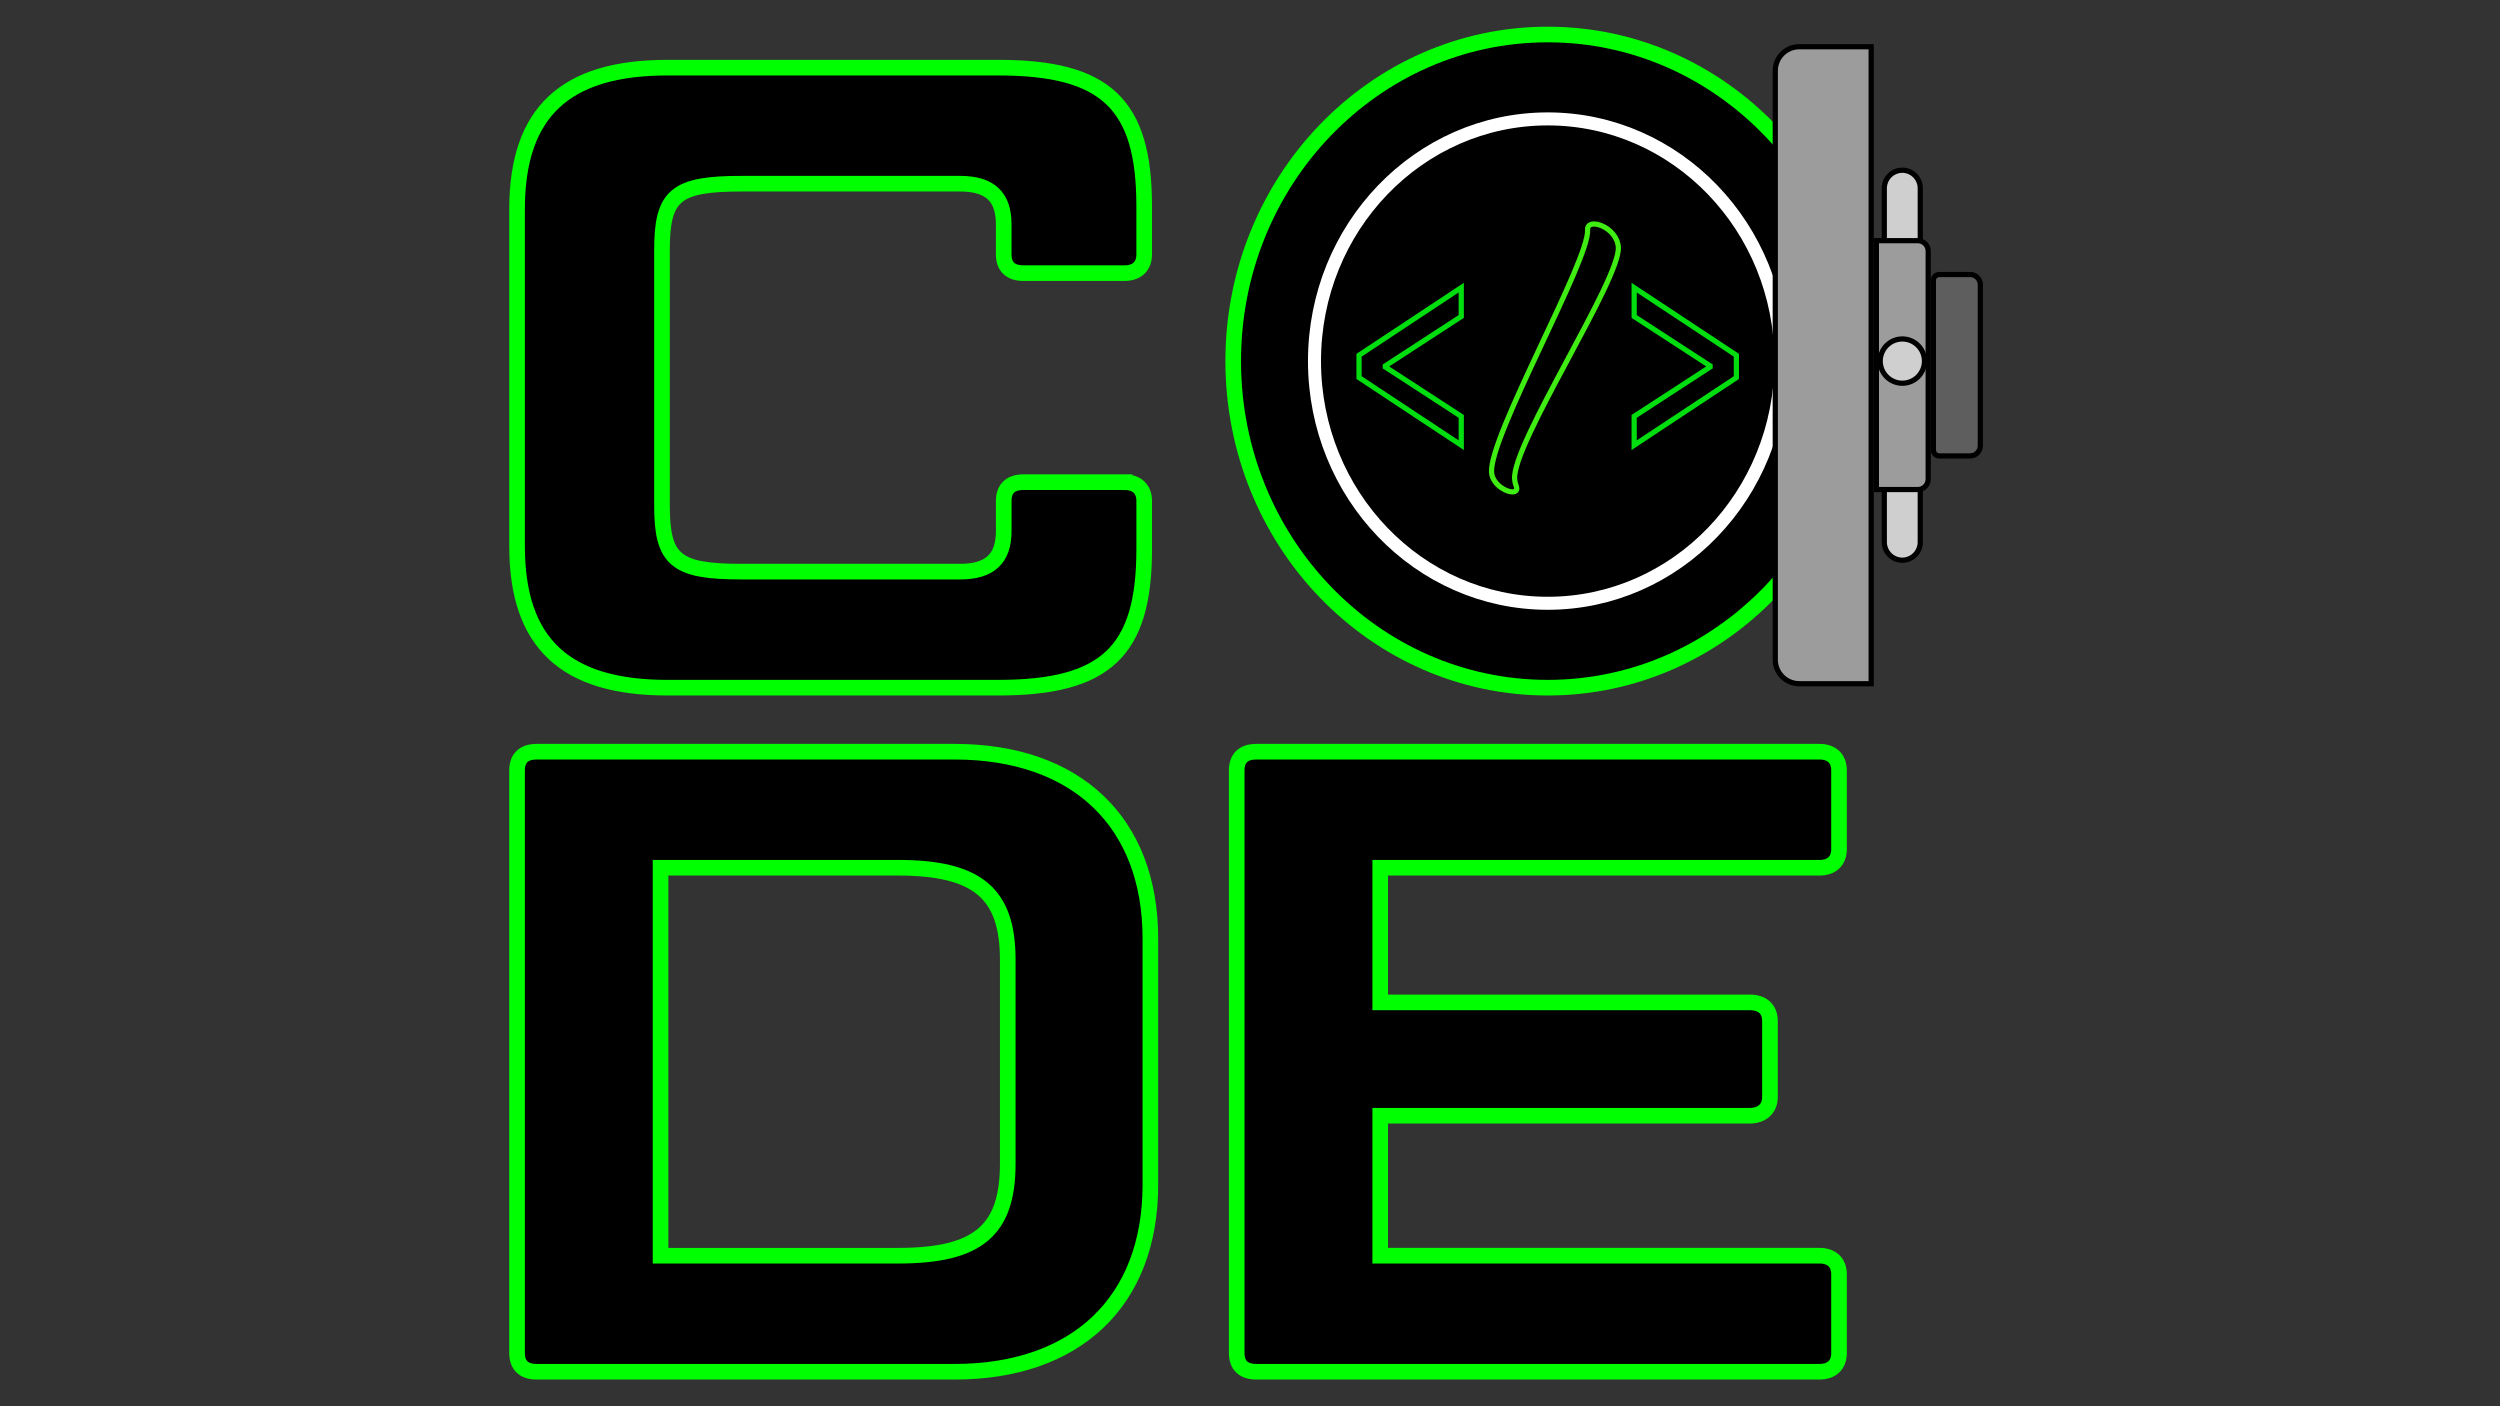
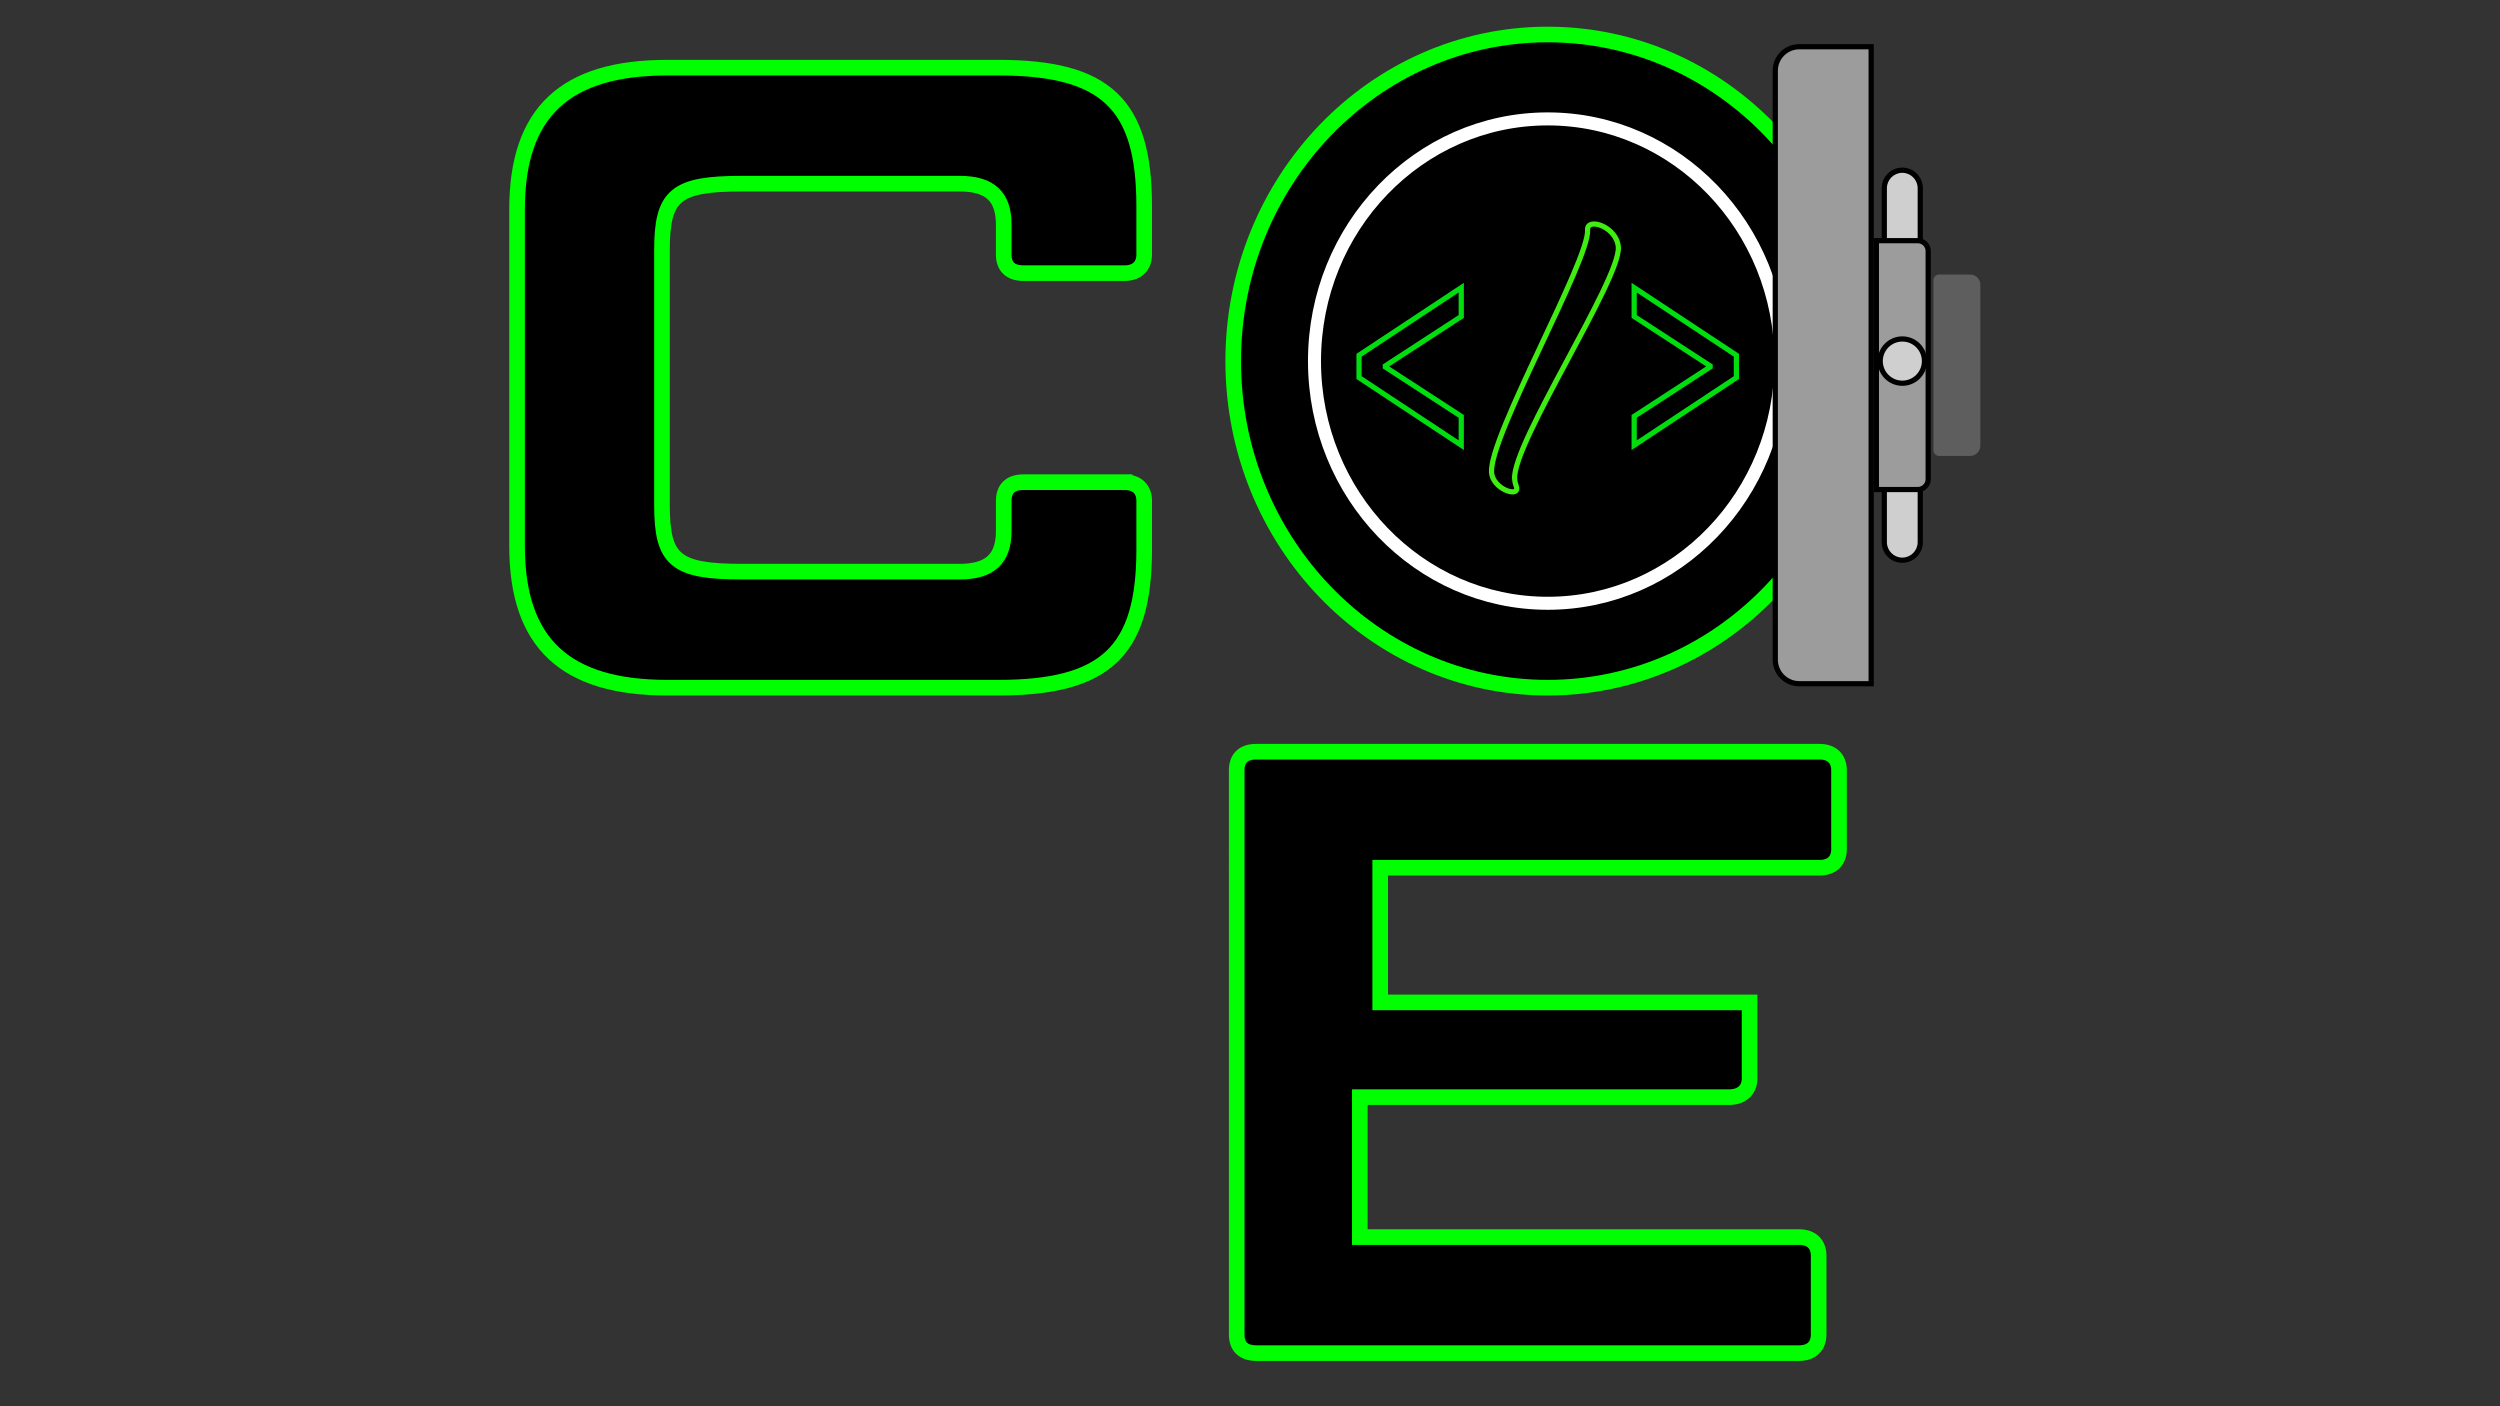
<svg xmlns="http://www.w3.org/2000/svg" version="1.1" x="0px" y="0px" viewBox="0 0 1920 1080" style="enable-background:new 0 0 1920 1080;" xml:space="preserve">
  <rect x="0" y="0" width="1920" height="1080" fill="#333333" stroke="none" />
  <style type="text/css">
	.st0{stroke:#00FF00;stroke-width:6;stroke-miterlimit:10;}
	.st1{fill:none;stroke:#FFFFFF;stroke-width:3;stroke-miterlimit:10;}
	.st2{stroke:#00DE0F;stroke-width:2;stroke-miterlimit:10;}
	.st3{stroke:#3FED13;stroke-width:2;stroke-miterlimit:10;}
	.st4{fill:#9C9C9C;}
	.st5{fill:#CFCFCF;}
	.st6{fill:#5E5E5E;}
	.st7{fill:#CFCFCF;stroke:#000000;stroke-width:2;stroke-miterlimit:10;}
	.st8{stroke:#00FF00;stroke-width:5;stroke-miterlimit:10;}
	.st9{display:none;}
	.st10{stroke:#00FF00;stroke-width:12;stroke-miterlimit:10;}
	.st11{fill:none;stroke:#FFFFFF;stroke-width:10;stroke-miterlimit:10;}
	.st12{stroke:#00DE0F;stroke-width:4;stroke-miterlimit:10;}
	.st13{stroke:#3FED13;stroke-width:4;stroke-miterlimit:10;}
	.st14{fill:#CFCFCF;stroke:#000000;stroke-width:4;stroke-miterlimit:10;}
</style>
  <g id="Small">
    <g id="Layer_2" class="st9">
	</g>
  </g>
  <g id="Large">
    <g>
      <g>
        <ellipse class="st10" cx="1188.64" cy="277.32" rx="241.53" ry="250.82" />
        <ellipse class="st11" cx="1188.64" cy="277.32" rx="179.11" ry="186" />
        <g>
          <g>
            <g>
              <path class="st12" d="M1043.74,289.99v-17.17l78.5-51.91v22.14L1063.9,281v0.83l58.34,37.94v22.14L1043.74,289.99z" />
            </g>
          </g>
          <g>
            <g>
              <path class="st12" d="M1255.04,341.91v-22.14l58.34-37.94V281l-58.34-37.94v-22.14l78.5,51.91v17.17L1255.04,341.91z" />
            </g>
          </g>
        </g>
        <g>
          <path class="st13" d="M1145.51,362.82c-1.88-27.64,75.31-163.31,73.76-186.21c-0.68-10.05,22.54-2.65,23.62,13.27      c1.67,24.57-81.49,150.83-79.65,177.92c0.28,4.19,1.48,5.23,1.61,7.18C1165.32,381.95,1146.34,375.1,1145.51,362.82z" />
        </g>
        <g>
          <path class="st4" d="M1381.82,525.08c-10.16,0-18.42-8.26-18.42-18.42V54.3c0-10.16,8.26-18.42,18.42-18.42h55.23v489.21      H1381.82z" />
          <path d="M1435.06,37.88v485.21h-53.23c-9.05,0-16.42-7.37-16.42-16.42V54.3c0-9.05,7.37-16.42,16.42-16.42H1435.06       M1439.06,33.88h-57.23c-11.28,0-20.42,9.14-20.42,20.42v452.37c0,11.28,9.14,20.42,20.42,20.42h57.23V33.88L1439.06,33.88z" />
        </g>
        <g>
          <path class="st5" d="M1460.96,430.24c-7.61,0-13.81-6.19-13.81-13.81v-271.9c0-7.61,6.19-13.81,13.81-13.81      c7.61,0,13.81,6.19,13.81,13.81v271.9C1474.76,424.04,1468.57,430.24,1460.96,430.24z" />
          <path d="M1460.95,132.72c6.51,0,11.81,5.3,11.81,11.81v271.9c0,6.51-5.3,11.81-11.81,11.81s-11.81-5.3-11.81-11.81v-271.9      C1449.15,138.02,1454.44,132.72,1460.95,132.72 M1460.95,128.72c-8.73,0-15.81,7.08-15.81,15.81v271.9      c0,8.73,7.08,15.81,15.81,15.81s15.81-7.08,15.81-15.81v-271.9C1476.76,135.8,1469.69,128.72,1460.95,128.72L1460.95,128.72z" />
        </g>
        <g>
          <path class="st4" d="M1441.06,375.98V184.83h31.82c4.4,0,7.97,3.58,7.97,7.97v175.2c0,4.4-3.58,7.97-7.97,7.97H1441.06z" />
          <path d="M1472.88,186.83c3.29,0,5.97,2.68,5.97,5.97v175.2c0,3.29-2.68,5.97-5.97,5.97h-29.82V186.83H1472.88 M1472.88,182.83      h-33.82v195.15h33.82c5.51,0,9.97-4.47,9.97-9.97v-175.2C1482.86,187.3,1478.39,182.83,1472.88,182.83L1472.88,182.83z" />
        </g>
        <g>
          <path class="st6" d="M1489.28,350.14c-2.44,0-4.42-1.98-4.42-4.42V215.24c0-2.44,1.98-4.42,4.42-4.42h23.77      c4.33,0,7.85,3.52,7.85,7.85v123.62c0,4.33-3.52,7.85-7.85,7.85H1489.28z" />
-           <path d="M1513.05,212.82c3.23,0,5.85,2.62,5.85,5.85v123.62c0,3.23-2.62,5.85-5.85,5.85h-23.77c-1.34,0-2.42-1.09-2.42-2.42      V215.24c0-1.34,1.09-2.42,2.42-2.42H1513.05 M1513.05,208.82h-23.77c-3.55,0-6.42,2.88-6.42,6.42v130.48      c0,3.55,2.88,6.42,6.42,6.42h23.77c5.44,0,9.85-4.41,9.85-9.85V218.67C1522.9,213.23,1518.49,208.82,1513.05,208.82      L1513.05,208.82z" />
        </g>
        <circle class="st14" cx="1461" cy="277.32" r="17" />
      </g>
      <g>
        <path class="st10" d="M863.62,370.32c9.62,0,15.12,5.44,15.12,14.29v37.41c0,78.23-29.54,106.12-111.99,106.12H512.53     c-78.33,0-115.43-34.01-115.43-108.84v-258.5c0-74.83,37.1-108.84,115.43-108.84h254.21c82.45,0,111.99,27.89,111.99,106.12     v37.41c0,8.84-5.5,14.29-15.12,14.29h-77.64c-10.31,0-15.11-5.44-15.11-14.29v-23.13c0-21.09-10.31-31.29-33.67-31.29H569.55     c-50.84,0-61.15,8.84-61.15,51.02V388c0,42.18,10.31,51.02,61.15,51.02H737.2c23.36,0,33.67-10.2,33.67-31.29V384.6     c0-8.84,4.81-14.29,15.11-14.29H863.62z" />
-         <path class="st10" d="M733.15,577.31c93.2,0,150.34,53.74,150.34,143.54v189.11c0,89.79-57.14,143.54-150.34,143.54H412.07     c-10.2,0-14.97-5.44-14.97-14.28V591.6c0-8.85,4.76-14.29,14.97-14.29H733.15z M507.3,964.39h182.31     c61.22,0,84.35-19.05,84.35-70.75V737.17c0-51.02-23.13-70.75-84.35-70.75H507.3V964.39z" />
-         <path class="st10" d="M1397.41,577.31c9.52,0,14.96,5.44,14.96,14.29v60.54c0,8.85-5.44,14.29-14.96,14.29h-337.41v103.4h283.67     c9.52,0,15.65,4.76,15.65,14.29v58.5c0,8.84-6.12,14.28-15.65,14.28h-283.67v107.48h337.41c9.52,0,14.96,5.44,14.96,14.28v60.54     c0,8.84-5.44,14.28-14.96,14.28H964.75c-10.2,0-14.96-5.44-14.96-14.28V591.6c0-8.85,4.76-14.29,14.96-14.29H1397.41z" />
+         <path class="st10" d="M1397.41,577.31c9.52,0,14.96,5.44,14.96,14.29v60.54c0,8.85-5.44,14.29-14.96,14.29h-337.41v103.4h283.67     v58.5c0,8.84-6.12,14.28-15.65,14.28h-283.67v107.48h337.41c9.52,0,14.96,5.44,14.96,14.28v60.54     c0,8.84-5.44,14.28-14.96,14.28H964.75c-10.2,0-14.96-5.44-14.96-14.28V591.6c0-8.85,4.76-14.29,14.96-14.29H1397.41z" />
      </g>
    </g>
  </g>
  <g id="Logo">
</g>
</svg>